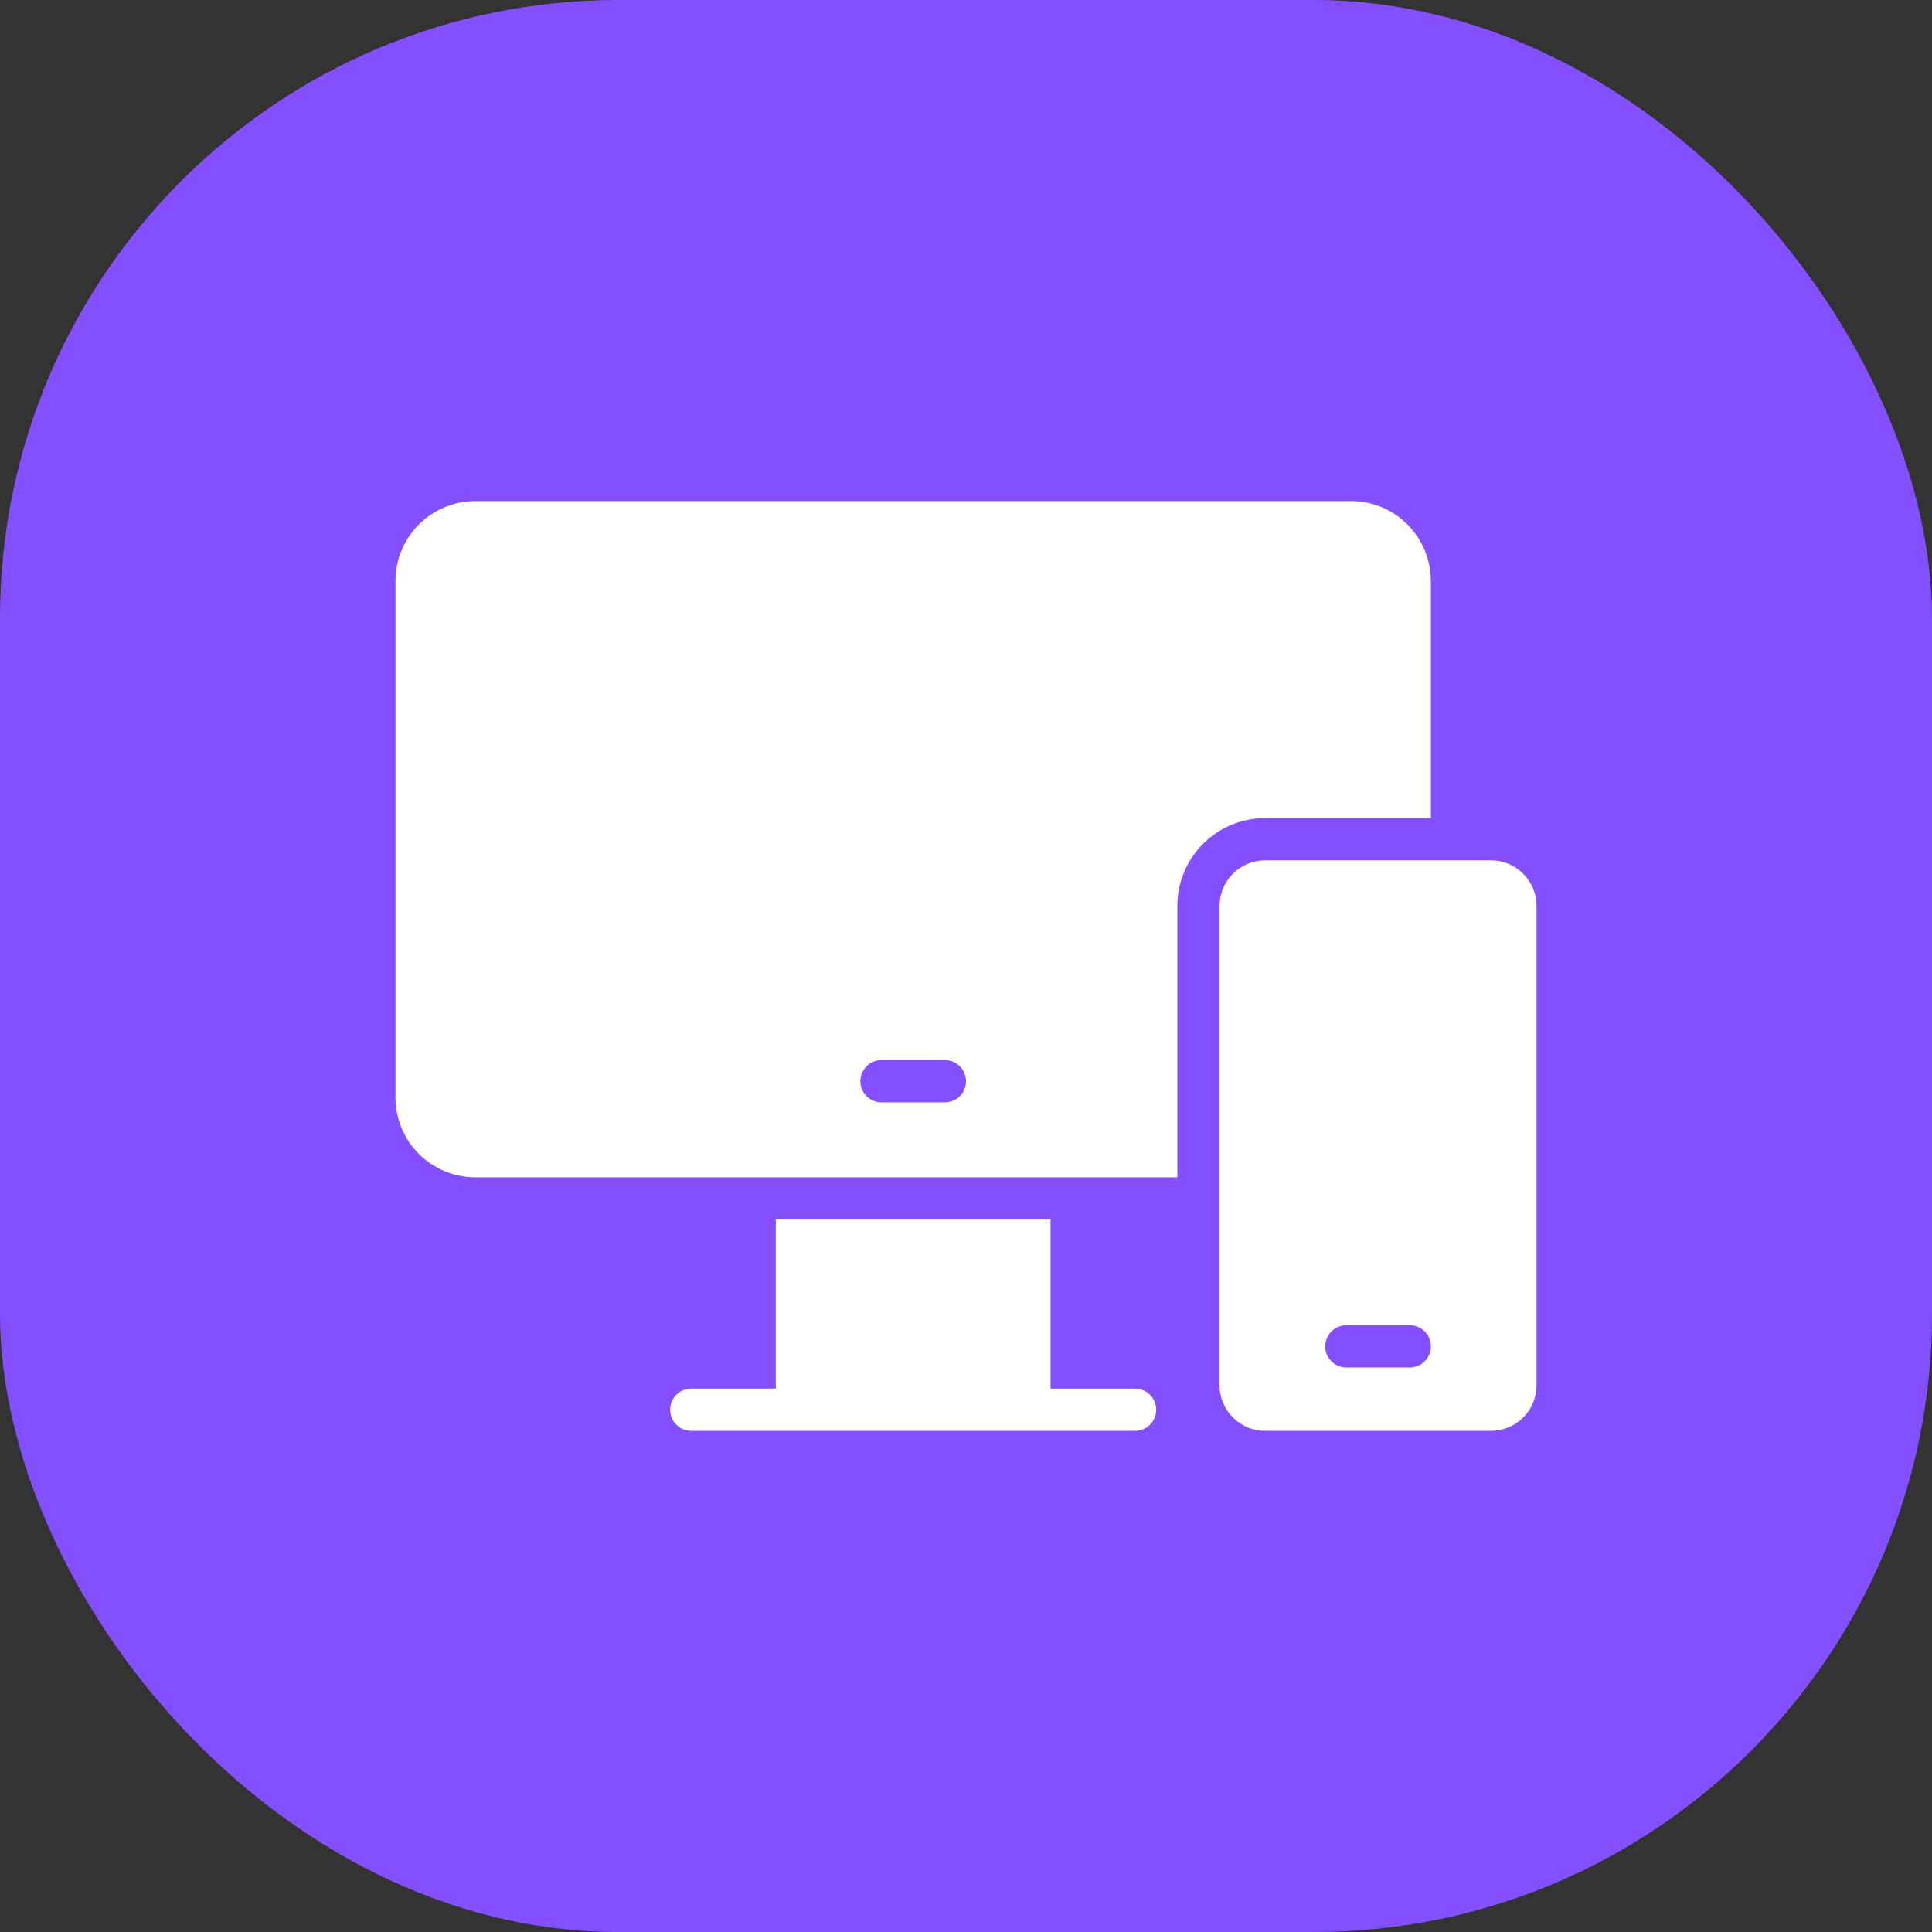
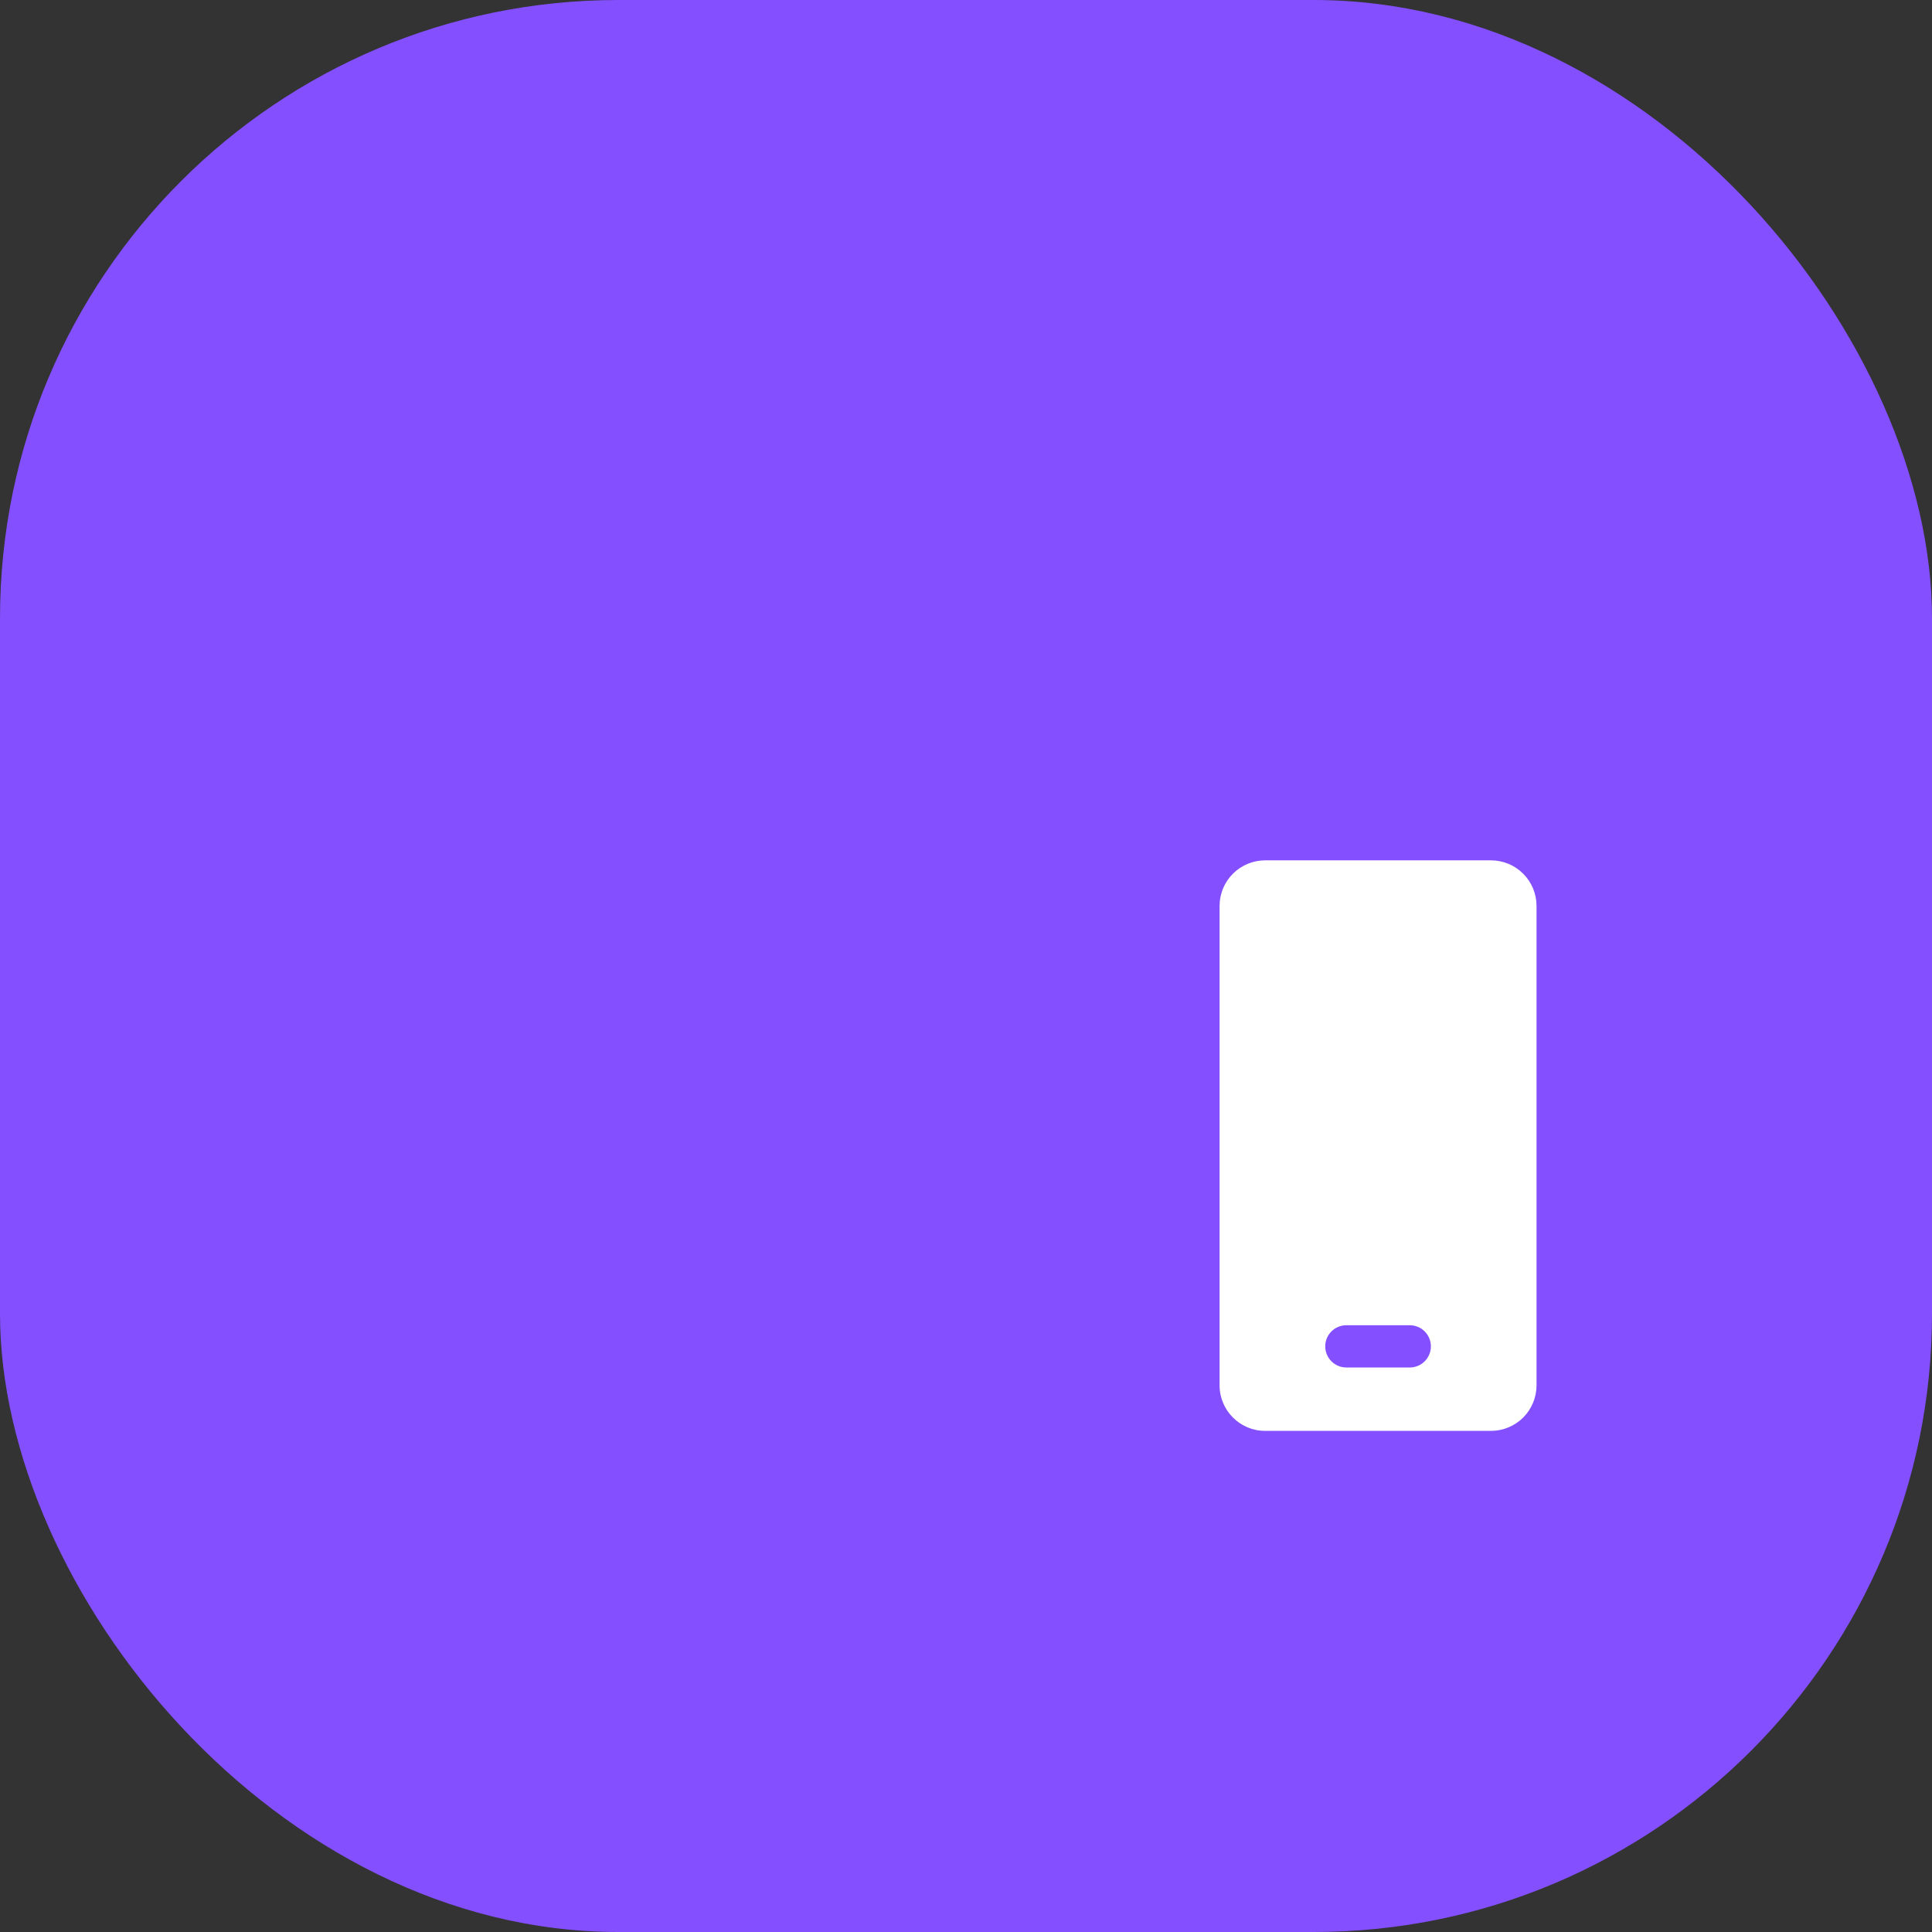
<svg xmlns="http://www.w3.org/2000/svg" width="100" height="100" viewBox="0 0 100 100" fill="none">
  <rect x="0" y="0" width="100" height="100" fill="#333333" stroke="none" />
  <rect width="100" height="100" rx="32" fill="#834FFF" />
  <path d="M77.174 44.531H65.482C64.857 44.532 64.258 44.781 63.816 45.223C63.374 45.664 63.126 46.263 63.125 46.888V71.706C63.125 73.005 64.183 74.062 65.481 74.062H77.173C77.798 74.062 78.397 73.813 78.84 73.372C79.282 72.93 79.53 72.331 79.531 71.706V46.888C79.53 46.263 79.282 45.664 78.84 45.223C78.398 44.781 77.799 44.532 77.174 44.531ZM72.969 70.781H69.688C69.397 70.781 69.119 70.666 68.914 70.461C68.709 70.256 68.594 69.978 68.594 69.688C68.594 69.397 68.709 69.119 68.914 68.914C69.119 68.709 69.397 68.594 69.688 68.594H72.969C73.259 68.594 73.537 68.709 73.742 68.914C73.947 69.119 74.062 69.397 74.062 69.688C74.062 69.978 73.947 70.256 73.742 70.461C73.537 70.666 73.259 70.781 72.969 70.781Z" fill="white" />
-   <path d="M74.062 42.344V30.071C74.06 28.976 73.624 27.926 72.852 27.149C72.469 26.764 72.013 26.458 71.511 26.25C71.01 26.042 70.471 25.936 69.928 25.938H24.602C23.506 25.939 22.456 26.375 21.681 27.149C20.906 27.924 20.47 28.975 20.469 30.071V56.804C20.471 57.899 20.906 58.949 21.678 59.726C22.455 60.499 23.506 60.934 24.602 60.938H60.938V46.888C60.939 45.684 61.418 44.529 62.27 43.676C63.121 42.825 64.276 42.345 65.481 42.344H74.062ZM48.906 57.058H45.625C45.335 57.058 45.057 56.943 44.852 56.738C44.647 56.532 44.531 56.254 44.531 55.964C44.531 55.674 44.647 55.396 44.852 55.191C45.057 54.986 45.335 54.87 45.625 54.87H48.906C49.196 54.87 49.474 54.986 49.68 55.191C49.885 55.396 50 55.674 50 55.964C50 56.254 49.885 56.532 49.68 56.738C49.474 56.943 49.196 57.058 48.906 57.058ZM58.75 71.875H54.375V63.125H40.156V71.875H35.781C35.491 71.875 35.213 71.99 35.008 72.195C34.803 72.4 34.688 72.679 34.688 72.969C34.688 73.259 34.803 73.537 35.008 73.742C35.213 73.947 35.491 74.062 35.781 74.062H58.75C59.04 74.062 59.318 73.947 59.523 73.742C59.728 73.537 59.844 73.259 59.844 72.969C59.844 72.679 59.728 72.4 59.523 72.195C59.318 71.99 59.04 71.875 58.75 71.875Z" fill="white" />
</svg>